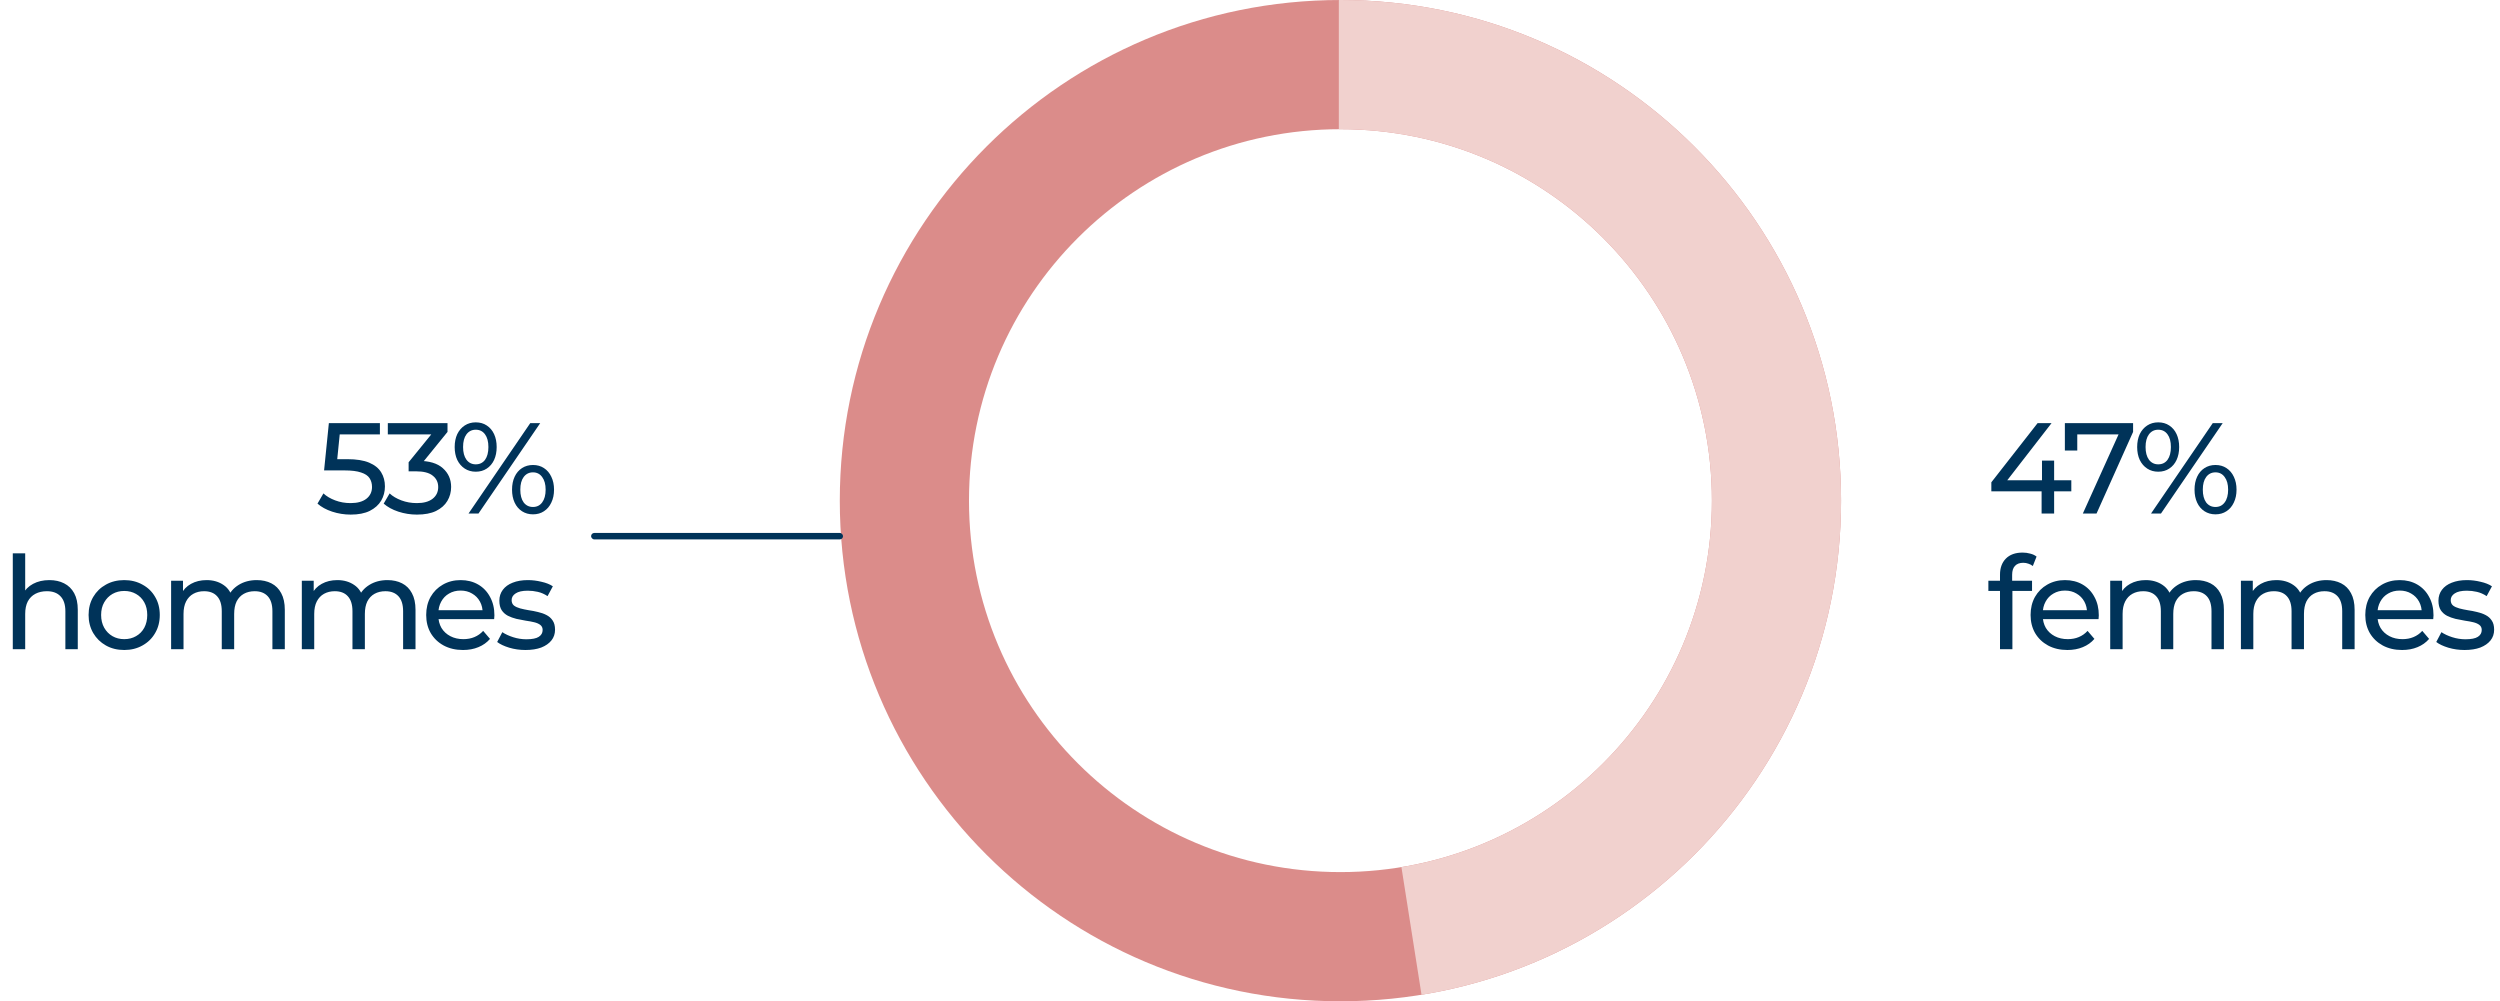
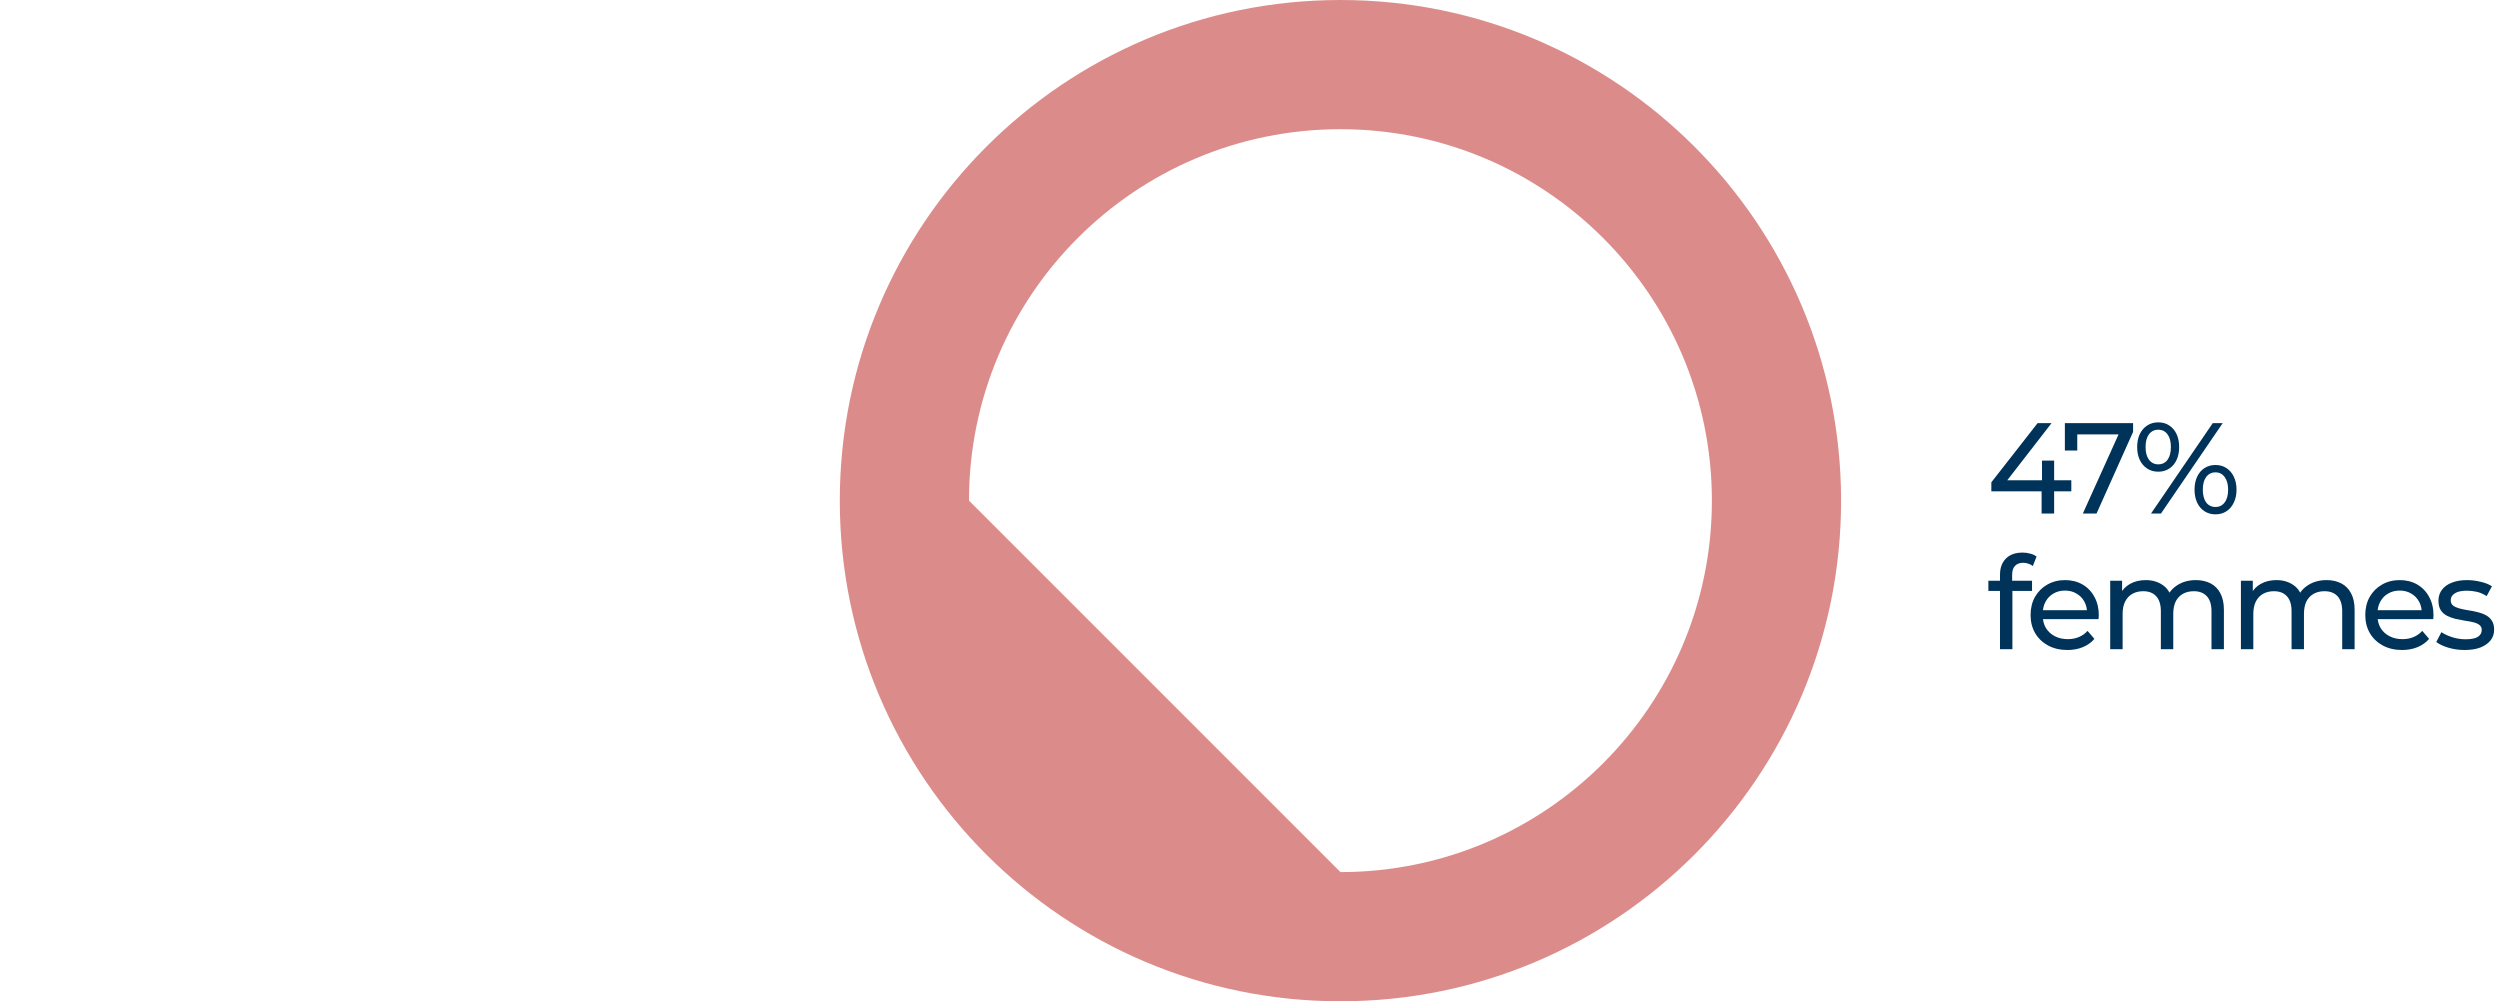
<svg xmlns="http://www.w3.org/2000/svg" width="774" height="310" viewBox="0 0 774 310" fill="none">
-   <path d="M108.576 159.32C106.602 159.32 104.682 159.013 102.816 158.4C100.976 157.787 99.469 156.96 98.296 155.92L100.136 152.76C101.069 153.64 102.282 154.36 103.776 154.92C105.269 155.48 106.856 155.76 108.536 155.76C110.669 155.76 112.309 155.307 113.456 154.4C114.602 153.493 115.176 152.28 115.176 150.76C115.176 149.72 114.922 148.813 114.416 148.04C113.909 147.267 113.029 146.68 111.776 146.28C110.549 145.853 108.856 145.64 106.696 145.64H100.336L101.816 131H117.616V134.48H103.296L105.376 132.52L104.216 144.08L102.136 142.16H107.536C110.336 142.16 112.589 142.52 114.296 143.24C116.002 143.96 117.242 144.96 118.016 146.24C118.789 147.493 119.176 148.947 119.176 150.6C119.176 152.2 118.789 153.667 118.016 155C117.242 156.307 116.069 157.36 114.496 158.16C112.949 158.933 110.976 159.32 108.576 159.32ZM129.069 159.32C127.096 159.32 125.176 159.013 123.309 158.4C121.469 157.787 119.962 156.96 118.789 155.92L120.629 152.76C121.562 153.64 122.776 154.36 124.269 154.92C125.762 155.48 127.362 155.76 129.069 155.76C131.149 155.76 132.762 155.32 133.909 154.44C135.082 153.533 135.669 152.32 135.669 150.8C135.669 149.333 135.109 148.16 133.989 147.28C132.896 146.373 131.149 145.92 128.749 145.92H126.509V143.12L134.829 132.88L135.389 134.48H120.069V131H138.549V133.72L130.269 143.92L128.189 142.68H129.509C132.896 142.68 135.429 143.44 137.109 144.96C138.816 146.48 139.669 148.413 139.669 150.76C139.669 152.333 139.282 153.773 138.509 155.08C137.736 156.387 136.562 157.427 134.989 158.2C133.442 158.947 131.469 159.32 129.069 159.32ZM145.049 159L164.169 131H167.249L148.129 159H145.049ZM147.289 146.04C146.009 146.04 144.876 145.72 143.889 145.08C142.902 144.44 142.129 143.547 141.569 142.4C141.036 141.253 140.769 139.92 140.769 138.4C140.769 136.88 141.036 135.547 141.569 134.4C142.129 133.253 142.902 132.36 143.889 131.72C144.876 131.08 146.009 130.76 147.289 130.76C148.596 130.76 149.729 131.08 150.689 131.72C151.676 132.36 152.436 133.253 152.969 134.4C153.502 135.547 153.769 136.88 153.769 138.4C153.769 139.92 153.502 141.253 152.969 142.4C152.436 143.547 151.676 144.44 150.689 145.08C149.729 145.72 148.596 146.04 147.289 146.04ZM147.289 143.76C148.516 143.76 149.476 143.293 150.169 142.36C150.862 141.4 151.209 140.08 151.209 138.4C151.209 136.72 150.862 135.413 150.169 134.48C149.476 133.52 148.516 133.04 147.289 133.04C146.089 133.04 145.129 133.52 144.409 134.48C143.716 135.413 143.369 136.72 143.369 138.4C143.369 140.053 143.716 141.36 144.409 142.32C145.129 143.28 146.089 143.76 147.289 143.76ZM165.009 159.24C163.729 159.24 162.596 158.92 161.609 158.28C160.622 157.64 159.862 156.747 159.329 155.6C158.796 154.453 158.529 153.12 158.529 151.6C158.529 150.08 158.796 148.747 159.329 147.6C159.862 146.453 160.622 145.56 161.609 144.92C162.596 144.28 163.729 143.96 165.009 143.96C166.316 143.96 167.449 144.28 168.409 144.92C169.396 145.56 170.156 146.453 170.689 147.6C171.249 148.747 171.529 150.08 171.529 151.6C171.529 153.12 171.249 154.453 170.689 155.6C170.156 156.747 169.396 157.64 168.409 158.28C167.449 158.92 166.316 159.24 165.009 159.24ZM165.009 156.96C166.209 156.96 167.156 156.493 167.849 155.56C168.569 154.6 168.929 153.28 168.929 151.6C168.929 149.947 168.569 148.64 167.849 147.68C167.156 146.72 166.209 146.24 165.009 146.24C163.809 146.24 162.849 146.72 162.129 147.68C161.436 148.613 161.089 149.92 161.089 151.6C161.089 153.28 161.436 154.6 162.129 155.56C162.849 156.493 163.809 156.96 165.009 156.96ZM15.28 179.6C17.014 179.6 18.534 179.933 19.84 180.6C21.174 181.267 22.214 182.28 22.96 183.64C23.707 185 24.08 186.72 24.08 188.8V201H20.24V189.24C20.24 187.187 19.734 185.64 18.72 184.6C17.734 183.56 16.334 183.04 14.52 183.04C13.16 183.04 11.974 183.307 10.96 183.84C9.947 184.373 9.16 185.16 8.6 186.2C8.067 187.24 7.8 188.533 7.8 190.08V201H3.96V171.32H7.8V185.52L7.04 184C7.734 182.613 8.8 181.533 10.24 180.76C11.68 179.987 13.36 179.6 15.28 179.6ZM38.467 201.24C36.334 201.24 34.44 200.773 32.787 199.84C31.134 198.907 29.827 197.627 28.867 196C27.907 194.347 27.427 192.48 27.427 190.4C27.427 188.293 27.907 186.427 28.867 184.8C29.827 183.173 31.134 181.907 32.787 181C34.44 180.067 36.334 179.6 38.467 179.6C40.574 179.6 42.453 180.067 44.107 181C45.787 181.907 47.093 183.173 48.027 184.8C48.987 186.4 49.467 188.267 49.467 190.4C49.467 192.507 48.987 194.373 48.027 196C47.093 197.627 45.787 198.907 44.107 199.84C42.453 200.773 40.574 201.24 38.467 201.24ZM38.467 197.88C39.827 197.88 41.04 197.573 42.107 196.96C43.2 196.347 44.053 195.48 44.667 194.36C45.28 193.213 45.587 191.893 45.587 190.4C45.587 188.88 45.28 187.573 44.667 186.48C44.053 185.36 43.2 184.493 42.107 183.88C41.04 183.267 39.827 182.96 38.467 182.96C37.107 182.96 35.894 183.267 34.827 183.88C33.76 184.493 32.907 185.36 32.267 186.48C31.627 187.573 31.307 188.88 31.307 190.4C31.307 191.893 31.627 193.213 32.267 194.36C32.907 195.48 33.76 196.347 34.827 196.96C35.894 197.573 37.107 197.88 38.467 197.88ZM79.498 179.6C81.204 179.6 82.711 179.933 84.017 180.6C85.324 181.267 86.338 182.28 87.058 183.64C87.804 185 88.177 186.72 88.177 188.8V201H84.338V189.24C84.338 187.187 83.858 185.64 82.897 184.6C81.938 183.56 80.591 183.04 78.858 183.04C77.578 183.04 76.457 183.307 75.498 183.84C74.537 184.373 73.791 185.16 73.257 186.2C72.751 187.24 72.498 188.533 72.498 190.08V201H68.657V189.24C68.657 187.187 68.177 185.64 67.218 184.6C66.284 183.56 64.938 183.04 63.178 183.04C61.924 183.04 60.818 183.307 59.858 183.84C58.898 184.373 58.151 185.16 57.617 186.2C57.084 187.24 56.818 188.533 56.818 190.08V201H52.977V179.8H56.657V185.44L56.057 184C56.724 182.613 57.751 181.533 59.138 180.76C60.524 179.987 62.138 179.6 63.977 179.6C66.004 179.6 67.751 180.107 69.218 181.12C70.684 182.107 71.644 183.613 72.097 185.64L70.537 185C71.177 183.373 72.297 182.067 73.897 181.08C75.498 180.093 77.364 179.6 79.498 179.6ZM119.963 179.6C121.67 179.6 123.176 179.933 124.483 180.6C125.79 181.267 126.803 182.28 127.523 183.64C128.27 185 128.643 186.72 128.643 188.8V201H124.803V189.24C124.803 187.187 124.323 185.64 123.363 184.6C122.403 183.56 121.056 183.04 119.323 183.04C118.043 183.04 116.923 183.307 115.963 183.84C115.003 184.373 114.256 185.16 113.723 186.2C113.216 187.24 112.963 188.533 112.963 190.08V201H109.123V189.24C109.123 187.187 108.643 185.64 107.683 184.6C106.75 183.56 105.403 183.04 103.643 183.04C102.39 183.04 101.283 183.307 100.323 183.84C99.363 184.373 98.617 185.16 98.083 186.2C97.55 187.24 97.283 188.533 97.283 190.08V201H93.443V179.8H97.123V185.44L96.523 184C97.19 182.613 98.216 181.533 99.603 180.76C100.99 179.987 102.603 179.6 104.443 179.6C106.47 179.6 108.216 180.107 109.683 181.12C111.15 182.107 112.11 183.613 112.563 185.64L111.003 185C111.643 183.373 112.763 182.067 114.363 181.08C115.963 180.093 117.83 179.6 119.963 179.6ZM143.349 201.24C141.082 201.24 139.082 200.773 137.349 199.84C135.642 198.907 134.309 197.627 133.349 196C132.415 194.373 131.949 192.507 131.949 190.4C131.949 188.293 132.402 186.427 133.309 184.8C134.242 183.173 135.509 181.907 137.109 181C138.735 180.067 140.562 179.6 142.589 179.6C144.642 179.6 146.455 180.053 148.029 180.96C149.602 181.867 150.829 183.147 151.709 184.8C152.615 186.427 153.069 188.333 153.069 190.52C153.069 190.68 153.055 190.867 153.029 191.08C153.029 191.293 153.015 191.493 152.989 191.68H134.949V188.92H150.989L149.429 189.88C149.455 188.52 149.175 187.307 148.589 186.24C148.002 185.173 147.189 184.347 146.149 183.76C145.135 183.147 143.949 182.84 142.589 182.84C141.255 182.84 140.069 183.147 139.029 183.76C137.989 184.347 137.175 185.187 136.589 186.28C136.002 187.347 135.709 188.573 135.709 189.96V190.6C135.709 192.013 136.029 193.28 136.669 194.4C137.335 195.493 138.255 196.347 139.429 196.96C140.602 197.573 141.949 197.88 143.469 197.88C144.722 197.88 145.855 197.667 146.869 197.24C147.909 196.813 148.815 196.173 149.589 195.32L151.709 197.8C150.749 198.92 149.549 199.773 148.109 200.36C146.695 200.947 145.109 201.24 143.349 201.24ZM162.681 201.24C160.921 201.24 159.241 201 157.641 200.52C156.068 200.04 154.828 199.453 153.921 198.76L155.521 195.72C156.428 196.333 157.548 196.853 158.881 197.28C160.214 197.707 161.574 197.92 162.961 197.92C164.748 197.92 166.028 197.667 166.801 197.16C167.601 196.653 168.001 195.947 168.001 195.04C168.001 194.373 167.761 193.853 167.281 193.48C166.801 193.107 166.161 192.827 165.361 192.64C164.588 192.453 163.721 192.293 162.761 192.16C161.801 192 160.841 191.813 159.881 191.6C158.921 191.36 158.041 191.04 157.241 190.64C156.441 190.213 155.801 189.64 155.321 188.92C154.841 188.173 154.601 187.187 154.601 185.96C154.601 184.68 154.961 183.56 155.681 182.6C156.401 181.64 157.414 180.907 158.721 180.4C160.054 179.867 161.628 179.6 163.441 179.6C164.828 179.6 166.228 179.773 167.641 180.12C169.081 180.44 170.254 180.907 171.161 181.52L169.521 184.56C168.561 183.92 167.561 183.48 166.521 183.24C165.481 183 164.441 182.88 163.401 182.88C161.721 182.88 160.468 183.16 159.641 183.72C158.814 184.253 158.401 184.947 158.401 185.8C158.401 186.52 158.641 187.08 159.121 187.48C159.628 187.853 160.268 188.147 161.041 188.36C161.841 188.573 162.721 188.76 163.681 188.92C164.641 189.053 165.601 189.24 166.561 189.48C167.521 189.693 168.388 190 169.161 190.4C169.961 190.8 170.601 191.36 171.081 192.08C171.588 192.8 171.841 193.76 171.841 194.96C171.841 196.24 171.468 197.347 170.721 198.28C169.974 199.213 168.921 199.947 167.561 200.48C166.201 200.987 164.574 201.24 162.681 201.24Z" fill="#003359" />
  <path d="M616.52 152.12V149.32L630.84 131H635.16L620.96 149.32L618.92 148.68H641.28V152.12H616.52ZM632.08 159V152.12L632.2 148.68V142.6H635.96V159H632.08ZM644.843 159L656.723 132.68L657.763 134.48H641.123L643.123 132.52V139.48H639.283V131H660.403V133.72L649.083 159H644.843ZM665.949 159L685.069 131H688.149L669.029 159H665.949ZM668.189 146.04C666.909 146.04 665.776 145.72 664.789 145.08C663.802 144.44 663.029 143.547 662.469 142.4C661.936 141.253 661.669 139.92 661.669 138.4C661.669 136.88 661.936 135.547 662.469 134.4C663.029 133.253 663.802 132.36 664.789 131.72C665.776 131.08 666.909 130.76 668.189 130.76C669.496 130.76 670.629 131.08 671.589 131.72C672.576 132.36 673.336 133.253 673.869 134.4C674.402 135.547 674.669 136.88 674.669 138.4C674.669 139.92 674.402 141.253 673.869 142.4C673.336 143.547 672.576 144.44 671.589 145.08C670.629 145.72 669.496 146.04 668.189 146.04ZM668.189 143.76C669.416 143.76 670.376 143.293 671.069 142.36C671.762 141.4 672.109 140.08 672.109 138.4C672.109 136.72 671.762 135.413 671.069 134.48C670.376 133.52 669.416 133.04 668.189 133.04C666.989 133.04 666.029 133.52 665.309 134.48C664.616 135.413 664.269 136.72 664.269 138.4C664.269 140.053 664.616 141.36 665.309 142.32C666.029 143.28 666.989 143.76 668.189 143.76ZM685.909 159.24C684.629 159.24 683.496 158.92 682.509 158.28C681.522 157.64 680.762 156.747 680.229 155.6C679.696 154.453 679.429 153.12 679.429 151.6C679.429 150.08 679.696 148.747 680.229 147.6C680.762 146.453 681.522 145.56 682.509 144.92C683.496 144.28 684.629 143.96 685.909 143.96C687.216 143.96 688.349 144.28 689.309 144.92C690.296 145.56 691.056 146.453 691.589 147.6C692.149 148.747 692.429 150.08 692.429 151.6C692.429 153.12 692.149 154.453 691.589 155.6C691.056 156.747 690.296 157.64 689.309 158.28C688.349 158.92 687.216 159.24 685.909 159.24ZM685.909 156.96C687.109 156.96 688.056 156.493 688.749 155.56C689.469 154.6 689.829 153.28 689.829 151.6C689.829 149.947 689.469 148.64 688.749 147.68C688.056 146.72 687.109 146.24 685.909 146.24C684.709 146.24 683.749 146.72 683.029 147.68C682.336 148.613 681.989 149.92 681.989 151.6C681.989 153.28 682.336 154.6 683.029 155.56C683.749 156.493 684.709 156.96 685.909 156.96ZM619.2 201V177.92C619.2 175.84 619.8 174.187 621 172.96C622.227 171.707 623.96 171.08 626.2 171.08C627.027 171.08 627.813 171.187 628.56 171.4C629.333 171.587 629.987 171.893 630.52 172.32L629.36 175.24C628.96 174.92 628.507 174.68 628 174.52C627.493 174.333 626.96 174.24 626.4 174.24C625.28 174.24 624.427 174.56 623.84 175.2C623.253 175.813 622.96 176.733 622.96 177.96V180.8L623.04 182.56V201H619.2ZM615.6 182.96V179.8H629.12V182.96H615.6ZM640.069 201.24C637.802 201.24 635.802 200.773 634.069 199.84C632.362 198.907 631.029 197.627 630.069 196C629.136 194.373 628.669 192.507 628.669 190.4C628.669 188.293 629.122 186.427 630.029 184.8C630.962 183.173 632.229 181.907 633.829 181C635.456 180.067 637.282 179.6 639.309 179.6C641.362 179.6 643.176 180.053 644.749 180.96C646.322 181.867 647.549 183.147 648.429 184.8C649.336 186.427 649.789 188.333 649.789 190.52C649.789 190.68 649.776 190.867 649.749 191.08C649.749 191.293 649.736 191.493 649.709 191.68H631.669V188.92H647.709L646.149 189.88C646.176 188.52 645.896 187.307 645.309 186.24C644.722 185.173 643.909 184.347 642.869 183.76C641.856 183.147 640.669 182.84 639.309 182.84C637.976 182.84 636.789 183.147 635.749 183.76C634.709 184.347 633.896 185.187 633.309 186.28C632.722 187.347 632.429 188.573 632.429 189.96V190.6C632.429 192.013 632.749 193.28 633.389 194.4C634.056 195.493 634.976 196.347 636.149 196.96C637.322 197.573 638.669 197.88 640.189 197.88C641.442 197.88 642.576 197.667 643.589 197.24C644.629 196.813 645.536 196.173 646.309 195.32L648.429 197.8C647.469 198.92 646.269 199.773 644.829 200.36C643.416 200.947 641.829 201.24 640.069 201.24ZM679.841 179.6C681.548 179.6 683.055 179.933 684.361 180.6C685.668 181.267 686.681 182.28 687.401 183.64C688.148 185 688.521 186.72 688.521 188.8V201H684.681V189.24C684.681 187.187 684.201 185.64 683.241 184.6C682.281 183.56 680.935 183.04 679.201 183.04C677.921 183.04 676.801 183.307 675.841 183.84C674.881 184.373 674.135 185.16 673.601 186.2C673.095 187.24 672.841 188.533 672.841 190.08V201H669.001V189.24C669.001 187.187 668.521 185.64 667.561 184.6C666.628 183.56 665.281 183.04 663.521 183.04C662.268 183.04 661.161 183.307 660.201 183.84C659.241 184.373 658.495 185.16 657.961 186.2C657.428 187.24 657.161 188.533 657.161 190.08V201H653.321V179.8H657.001V185.44L656.401 184C657.068 182.613 658.095 181.533 659.481 180.76C660.868 179.987 662.481 179.6 664.321 179.6C666.348 179.6 668.095 180.107 669.561 181.12C671.028 182.107 671.988 183.613 672.441 185.64L670.881 185C671.521 183.373 672.641 182.067 674.241 181.08C675.841 180.093 677.708 179.6 679.841 179.6ZM720.307 179.6C722.014 179.6 723.52 179.933 724.827 180.6C726.134 181.267 727.147 182.28 727.867 183.64C728.614 185 728.987 186.72 728.987 188.8V201H725.147V189.24C725.147 187.187 724.667 185.64 723.707 184.6C722.747 183.56 721.4 183.04 719.667 183.04C718.387 183.04 717.267 183.307 716.307 183.84C715.347 184.373 714.6 185.16 714.067 186.2C713.56 187.24 713.307 188.533 713.307 190.08V201H709.467V189.24C709.467 187.187 708.987 185.64 708.027 184.6C707.094 183.56 705.747 183.04 703.987 183.04C702.734 183.04 701.627 183.307 700.667 183.84C699.707 184.373 698.96 185.16 698.427 186.2C697.894 187.24 697.627 188.533 697.627 190.08V201H693.787V179.8H697.467V185.44L696.867 184C697.534 182.613 698.56 181.533 699.947 180.76C701.334 179.987 702.947 179.6 704.787 179.6C706.814 179.6 708.56 180.107 710.027 181.12C711.494 182.107 712.454 183.613 712.907 185.64L711.347 185C711.987 183.373 713.107 182.067 714.707 181.08C716.307 180.093 718.174 179.6 720.307 179.6ZM743.693 201.24C741.426 201.24 739.426 200.773 737.693 199.84C735.986 198.907 734.653 197.627 733.693 196C732.759 194.373 732.293 192.507 732.293 190.4C732.293 188.293 732.746 186.427 733.653 184.8C734.586 183.173 735.853 181.907 737.453 181C739.079 180.067 740.906 179.6 742.933 179.6C744.986 179.6 746.799 180.053 748.373 180.96C749.946 181.867 751.173 183.147 752.053 184.8C752.959 186.427 753.413 188.333 753.413 190.52C753.413 190.68 753.399 190.867 753.373 191.08C753.373 191.293 753.359 191.493 753.333 191.68H735.293V188.92H751.333L749.773 189.88C749.799 188.52 749.519 187.307 748.933 186.24C748.346 185.173 747.533 184.347 746.493 183.76C745.479 183.147 744.293 182.84 742.933 182.84C741.599 182.84 740.413 183.147 739.373 183.76C738.333 184.347 737.519 185.187 736.933 186.28C736.346 187.347 736.053 188.573 736.053 189.96V190.6C736.053 192.013 736.373 193.28 737.013 194.4C737.679 195.493 738.599 196.347 739.773 196.96C740.946 197.573 742.293 197.88 743.813 197.88C745.066 197.88 746.199 197.667 747.213 197.24C748.253 196.813 749.159 196.173 749.933 195.32L752.053 197.8C751.093 198.92 749.893 199.773 748.453 200.36C747.039 200.947 745.453 201.24 743.693 201.24ZM763.025 201.24C761.265 201.24 759.585 201 757.985 200.52C756.411 200.04 755.171 199.453 754.265 198.76L755.865 195.72C756.771 196.333 757.891 196.853 759.225 197.28C760.558 197.707 761.918 197.92 763.305 197.92C765.091 197.92 766.371 197.667 767.145 197.16C767.945 196.653 768.345 195.947 768.345 195.04C768.345 194.373 768.105 193.853 767.625 193.48C767.145 193.107 766.505 192.827 765.705 192.64C764.931 192.453 764.065 192.293 763.105 192.16C762.145 192 761.185 191.813 760.225 191.6C759.265 191.36 758.385 191.04 757.585 190.64C756.785 190.213 756.145 189.64 755.665 188.92C755.185 188.173 754.945 187.187 754.945 185.96C754.945 184.68 755.305 183.56 756.025 182.6C756.745 181.64 757.758 180.907 759.065 180.4C760.398 179.867 761.971 179.6 763.785 179.6C765.171 179.6 766.571 179.773 767.985 180.12C769.425 180.44 770.598 180.907 771.505 181.52L769.865 184.56C768.905 183.92 767.905 183.48 766.865 183.24C765.825 183 764.785 182.88 763.745 182.88C762.065 182.88 760.811 183.16 759.985 183.72C759.158 184.253 758.745 184.947 758.745 185.8C758.745 186.52 758.985 187.08 759.465 187.48C759.971 187.853 760.611 188.147 761.385 188.36C762.185 188.573 763.065 188.76 764.025 188.92C764.985 189.053 765.945 189.24 766.905 189.48C767.865 189.693 768.731 190 769.505 190.4C770.305 190.8 770.945 191.36 771.425 192.08C771.931 192.8 772.185 193.76 772.185 194.96C772.185 196.24 771.811 197.347 771.065 198.28C770.318 199.213 769.265 199.947 767.905 200.48C766.545 200.987 764.918 201.24 763.025 201.24Z" fill="#003359" />
-   <path fill-rule="evenodd" clip-rule="evenodd" d="M415 310C500.604 310 570 240.604 570 155C570 69.396 500.604 0 415 0C329.396 0 260 69.396 260 155C260 240.604 329.396 310 415 310ZM415 270C478.513 270 530 218.513 530 155C530 91.487 478.513 40 415 40C351.487 40 300 91.487 300 155C300 218.513 351.487 270 415 270Z" fill="#DB8C8A" />
-   <path fill-rule="evenodd" clip-rule="evenodd" d="M433.882 268.457L440.103 307.978C513.77 295.981 570 232.057 570 155C570 69.396 500.604 0 415 0C414.833 0 414.667 0 414.5 0.001V40.001C414.667 40 414.833 40 415 40C478.513 40 530 91.487 530 155C530 212.082 488.412 259.45 433.882 268.457Z" fill="#F1D1CE" />
-   <rect x="183" y="165" width="78" height="2" rx="1" fill="#003359" />
+   <path fill-rule="evenodd" clip-rule="evenodd" d="M415 310C500.604 310 570 240.604 570 155C570 69.396 500.604 0 415 0C329.396 0 260 69.396 260 155C260 240.604 329.396 310 415 310ZM415 270C478.513 270 530 218.513 530 155C530 91.487 478.513 40 415 40C351.487 40 300 91.487 300 155Z" fill="#DB8C8A" />
</svg>